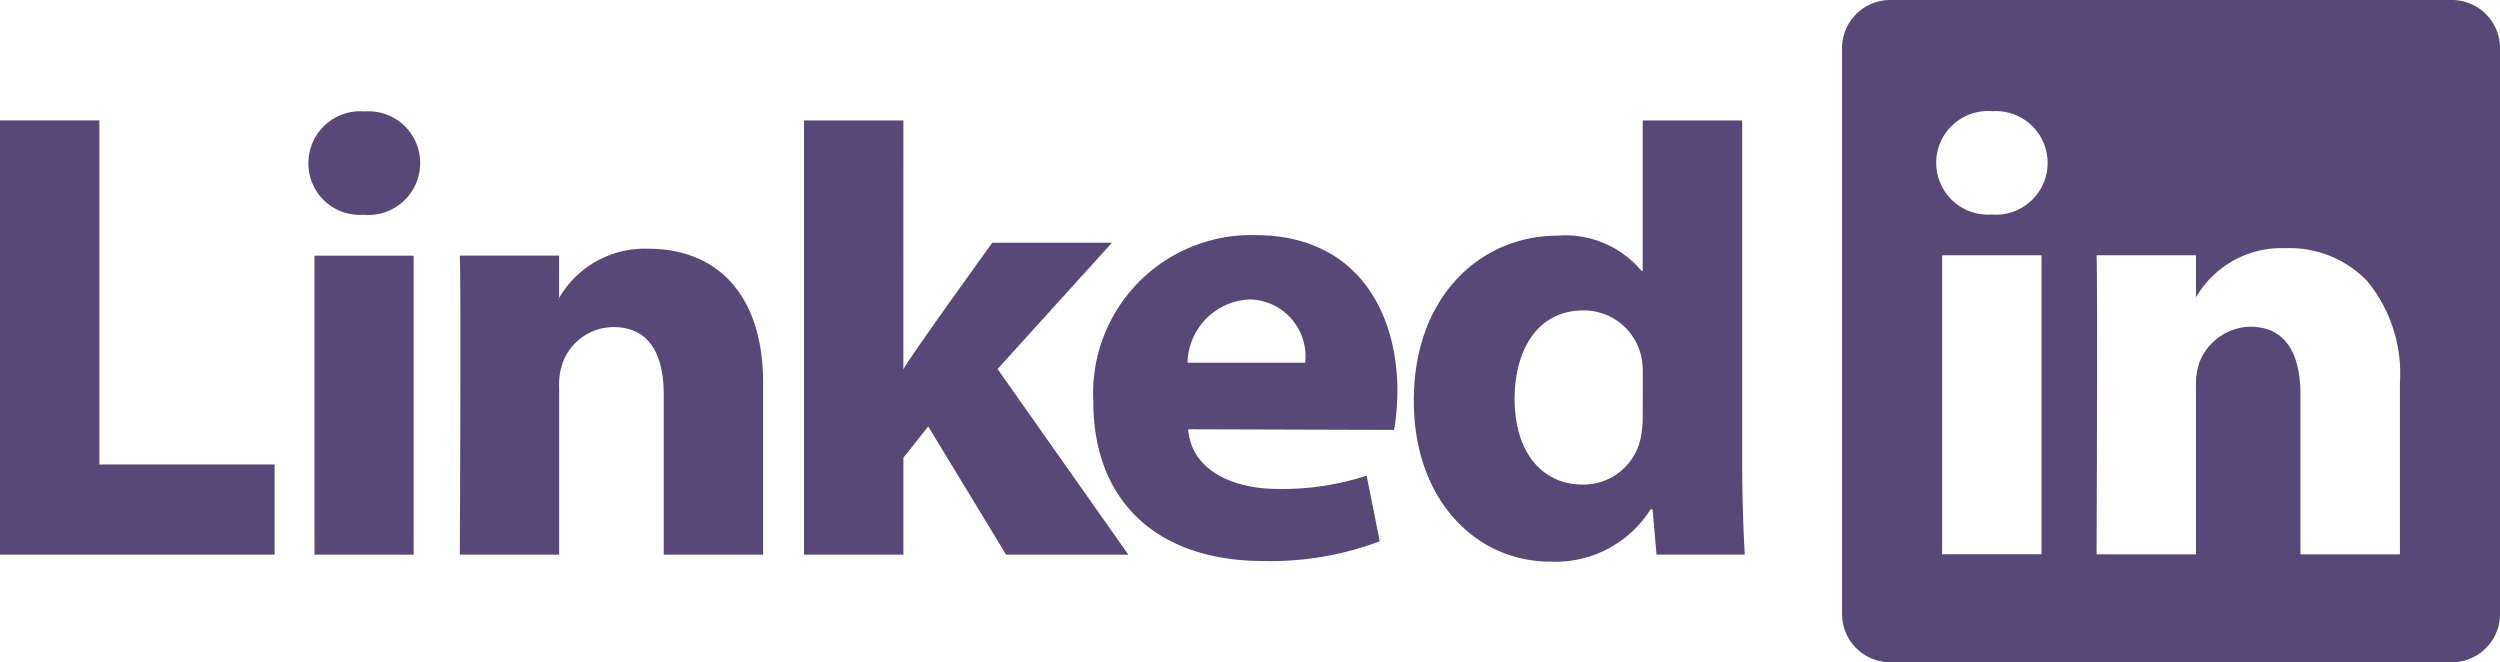
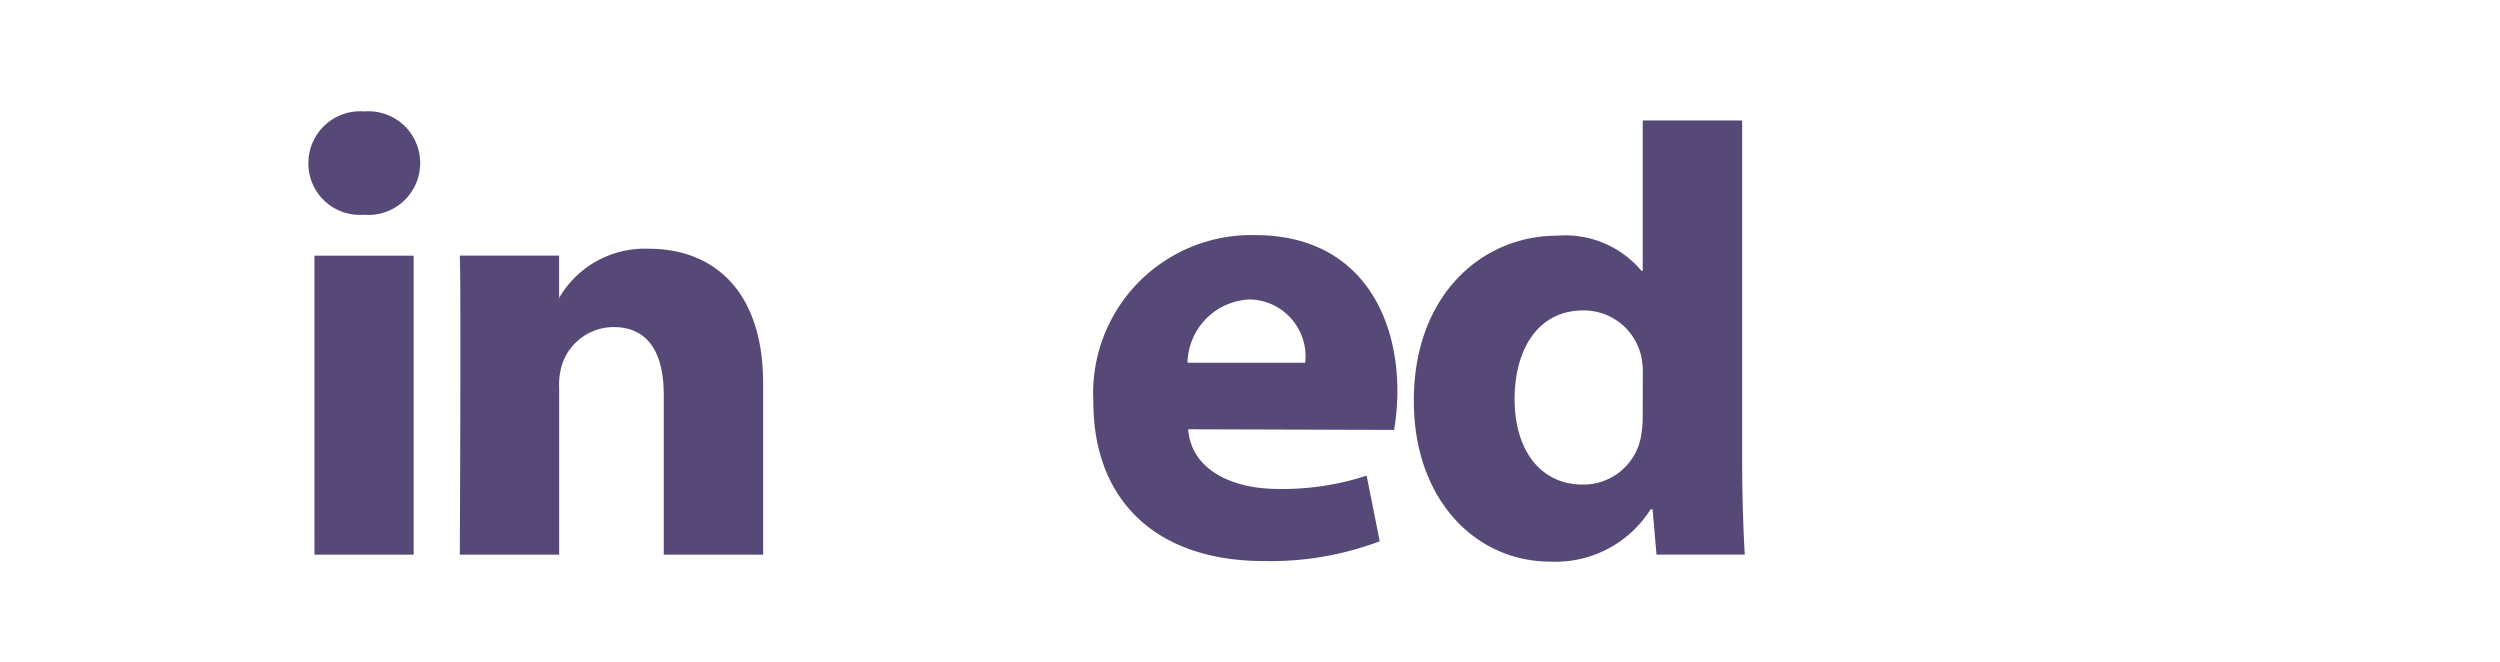
<svg xmlns="http://www.w3.org/2000/svg" id="layer1" width="63.217" height="16.746" viewBox="0 0 63.217 16.746">
  <g id="g3019" transform="translate(0 0)">
-     <path id="Subtraction_151" data-name="Subtraction 151" d="M15.408,16.746H1.23A1.218,1.218,0,0,1,0,15.544V1.2A1.217,1.217,0,0,1,1.23,0H15.408a1.216,1.216,0,0,1,1.229,1.2V15.544A1.217,1.217,0,0,1,15.408,16.746ZM10.32,8.262c1.05,0,1.271.93,1.271,1.71v4.046h2.515V9.683a3.677,3.677,0,0,0-.827-2.575,2.714,2.714,0,0,0-2.066-.832A2.493,2.493,0,0,0,8.949,7.522V6.455H6.436c.028.7,0,7.511,0,7.562H8.949V9.794a1.783,1.783,0,0,1,.081-.611A1.408,1.408,0,0,1,10.32,8.262ZM2.53,6.454h0v7.562H5.043V6.455H2.53ZM3.8,2.812a1.31,1.31,0,1,0-.03,2.613h.015A1.31,1.31,0,1,0,3.8,2.812Z" transform="translate(46.58)" fill="#574977" />
-     <path id="path16" d="M31.738-77.428h6.944v-2.28H34.251v-8.7H31.738Z" transform="translate(-31.738 91.453)" fill="#574977" fill-rule="evenodd" />
    <path id="path18" d="M69.908-78.24V-85.8H67.4v7.561Zm-1.257-8.594a1.311,1.311,0,0,0,1.422-1.307,1.306,1.306,0,0,0-1.405-1.306,1.311,1.311,0,0,0-1.422,1.306,1.3,1.3,0,0,0,1.389,1.307h.016Z" transform="translate(-59.448 92.265)" fill="#574977" fill-rule="evenodd" />
    <path id="path20" d="M84.68-65.918h2.513v-4.223a1.72,1.72,0,0,1,.083-.613,1.376,1.376,0,0,1,1.289-.919c.91,0,1.273.694,1.273,1.709v4.046h2.513v-4.336c0-2.323-1.24-3.4-2.894-3.4a2.5,2.5,0,0,0-2.282,1.274h.017v-1.1H84.681c.033.71,0,7.561,0,7.561Z" transform="translate(-73.054 79.944)" fill="#574977" fill-rule="evenodd" />
-     <path id="path22" d="M126.827-88.406h-2.513v10.978h2.513v-2.451l.628-.791,1.968,3.242h3.092l-3.307-4.694,2.893-3.193h-3.026s-2.067,2.857-2.249,3.2Z" transform="translate(-103.983 91.453)" fill="#574977" fill-rule="evenodd" />
    <path id="path24" d="M165.233-70.287a6.149,6.149,0,0,0,.083-.988c0-1.955-.992-3.939-3.6-3.939A4,4,0,0,0,157.627-71c0,2.479,1.571,4.028,4.315,4.028a7.814,7.814,0,0,0,2.927-.5l-.331-1.66a6.837,6.837,0,0,1-2.232.337c-1.174,0-2.2-.482-2.282-1.509l5.208.016Zm-5.225-1.7a1.64,1.64,0,0,1,1.571-1.6,1.439,1.439,0,0,1,1.405,1.6Z" transform="translate(-129.98 81.159)" fill="#574977" fill-rule="evenodd" />
-     <path id="path26" d="M200.319-88.406v3.8h-.033a2.512,2.512,0,0,0-2.133-.887c-1.935,0-3.638,1.548-3.621,4.193,0,2.452,1.538,4.049,3.456,4.049a2.842,2.842,0,0,0,2.53-1.323h.05l.1,1.145H202.9c-.033-.532-.066-1.452-.066-2.355v-8.623h-2.513Zm0,7.478a2.812,2.812,0,0,1-.05.548A1.48,1.48,0,0,1,198.8-79.2c-1.042,0-1.72-.839-1.72-2.161,0-1.242.579-2.242,1.736-2.242a1.486,1.486,0,0,1,1.472,1.193,2.085,2.085,0,0,1,.033.452Z" transform="translate(-158.78 91.453)" fill="#574977" fill-rule="evenodd" />
+     <path id="path26" d="M200.319-88.406v3.8h-.033a2.512,2.512,0,0,0-2.133-.887c-1.935,0-3.638,1.548-3.621,4.193,0,2.452,1.538,4.049,3.456,4.049a2.842,2.842,0,0,0,2.53-1.323h.05l.1,1.145H202.9c-.033-.532-.066-1.452-.066-2.355v-8.623h-2.513Zm0,7.478a2.812,2.812,0,0,1-.05.548A1.48,1.48,0,0,1,198.8-79.2c-1.042,0-1.72-.839-1.72-2.161,0-1.242.579-2.242,1.736-2.242a1.486,1.486,0,0,1,1.472,1.193,2.085,2.085,0,0,1,.033.452" transform="translate(-158.78 91.453)" fill="#574977" fill-rule="evenodd" />
  </g>
</svg>